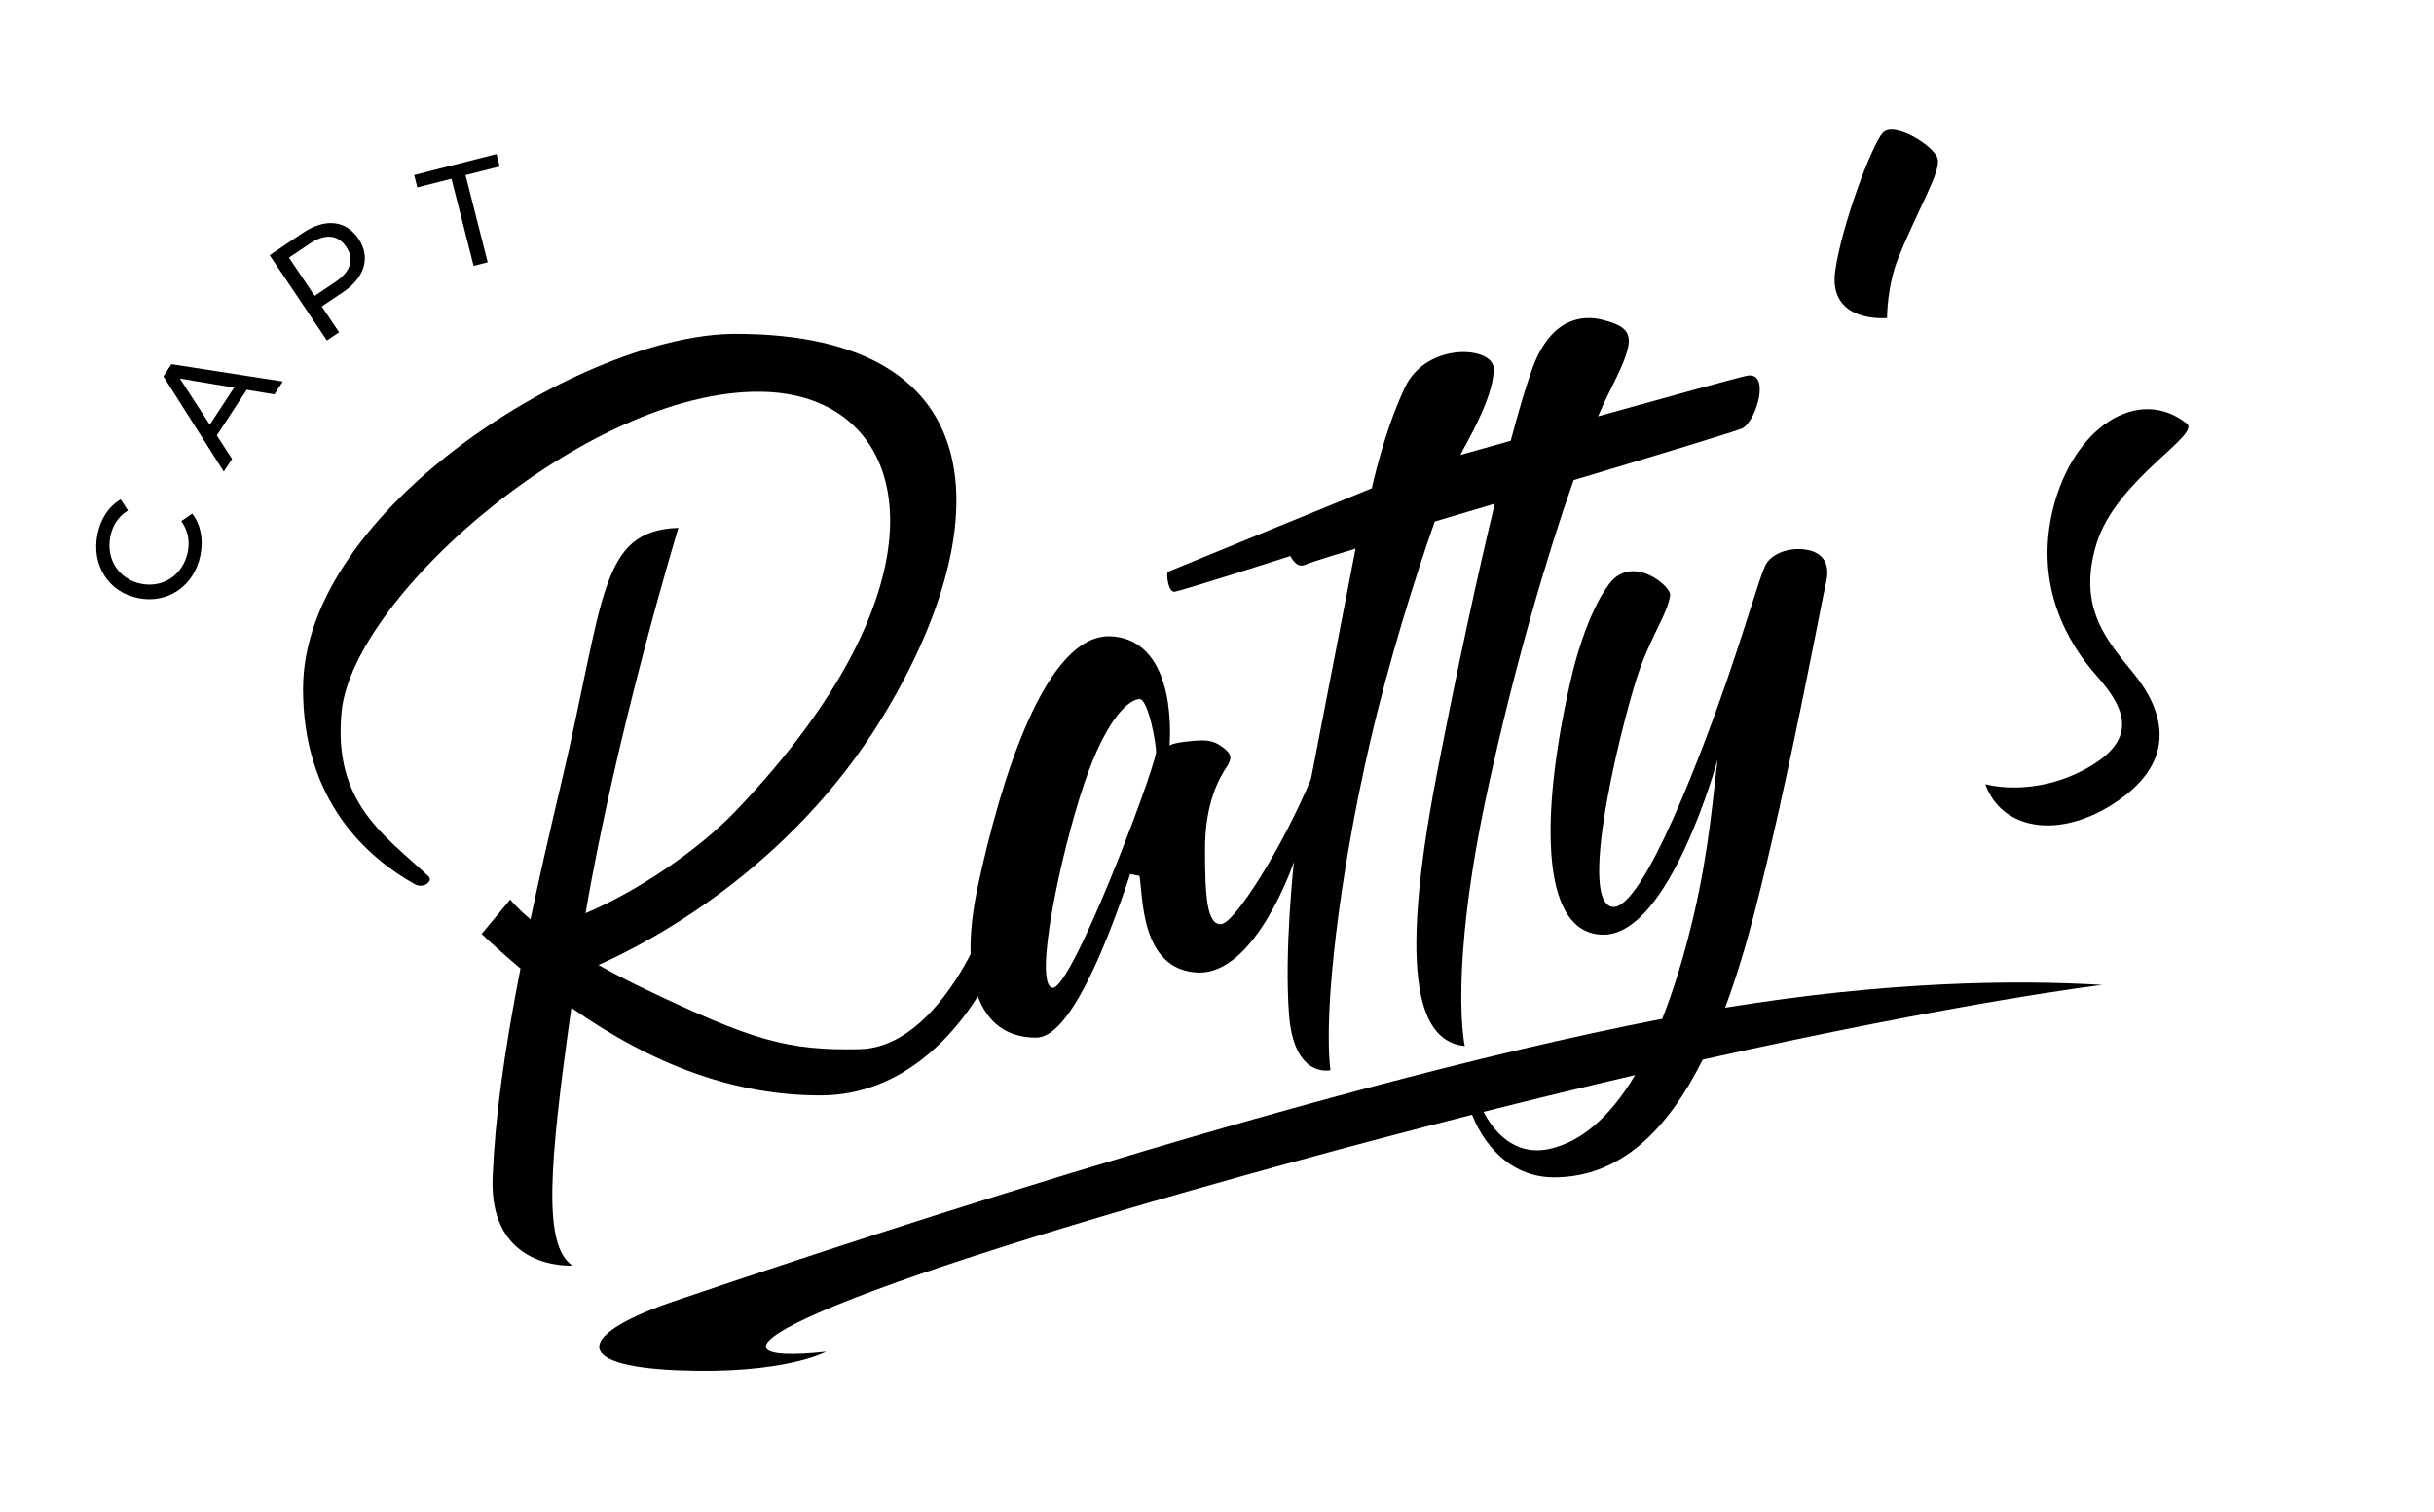
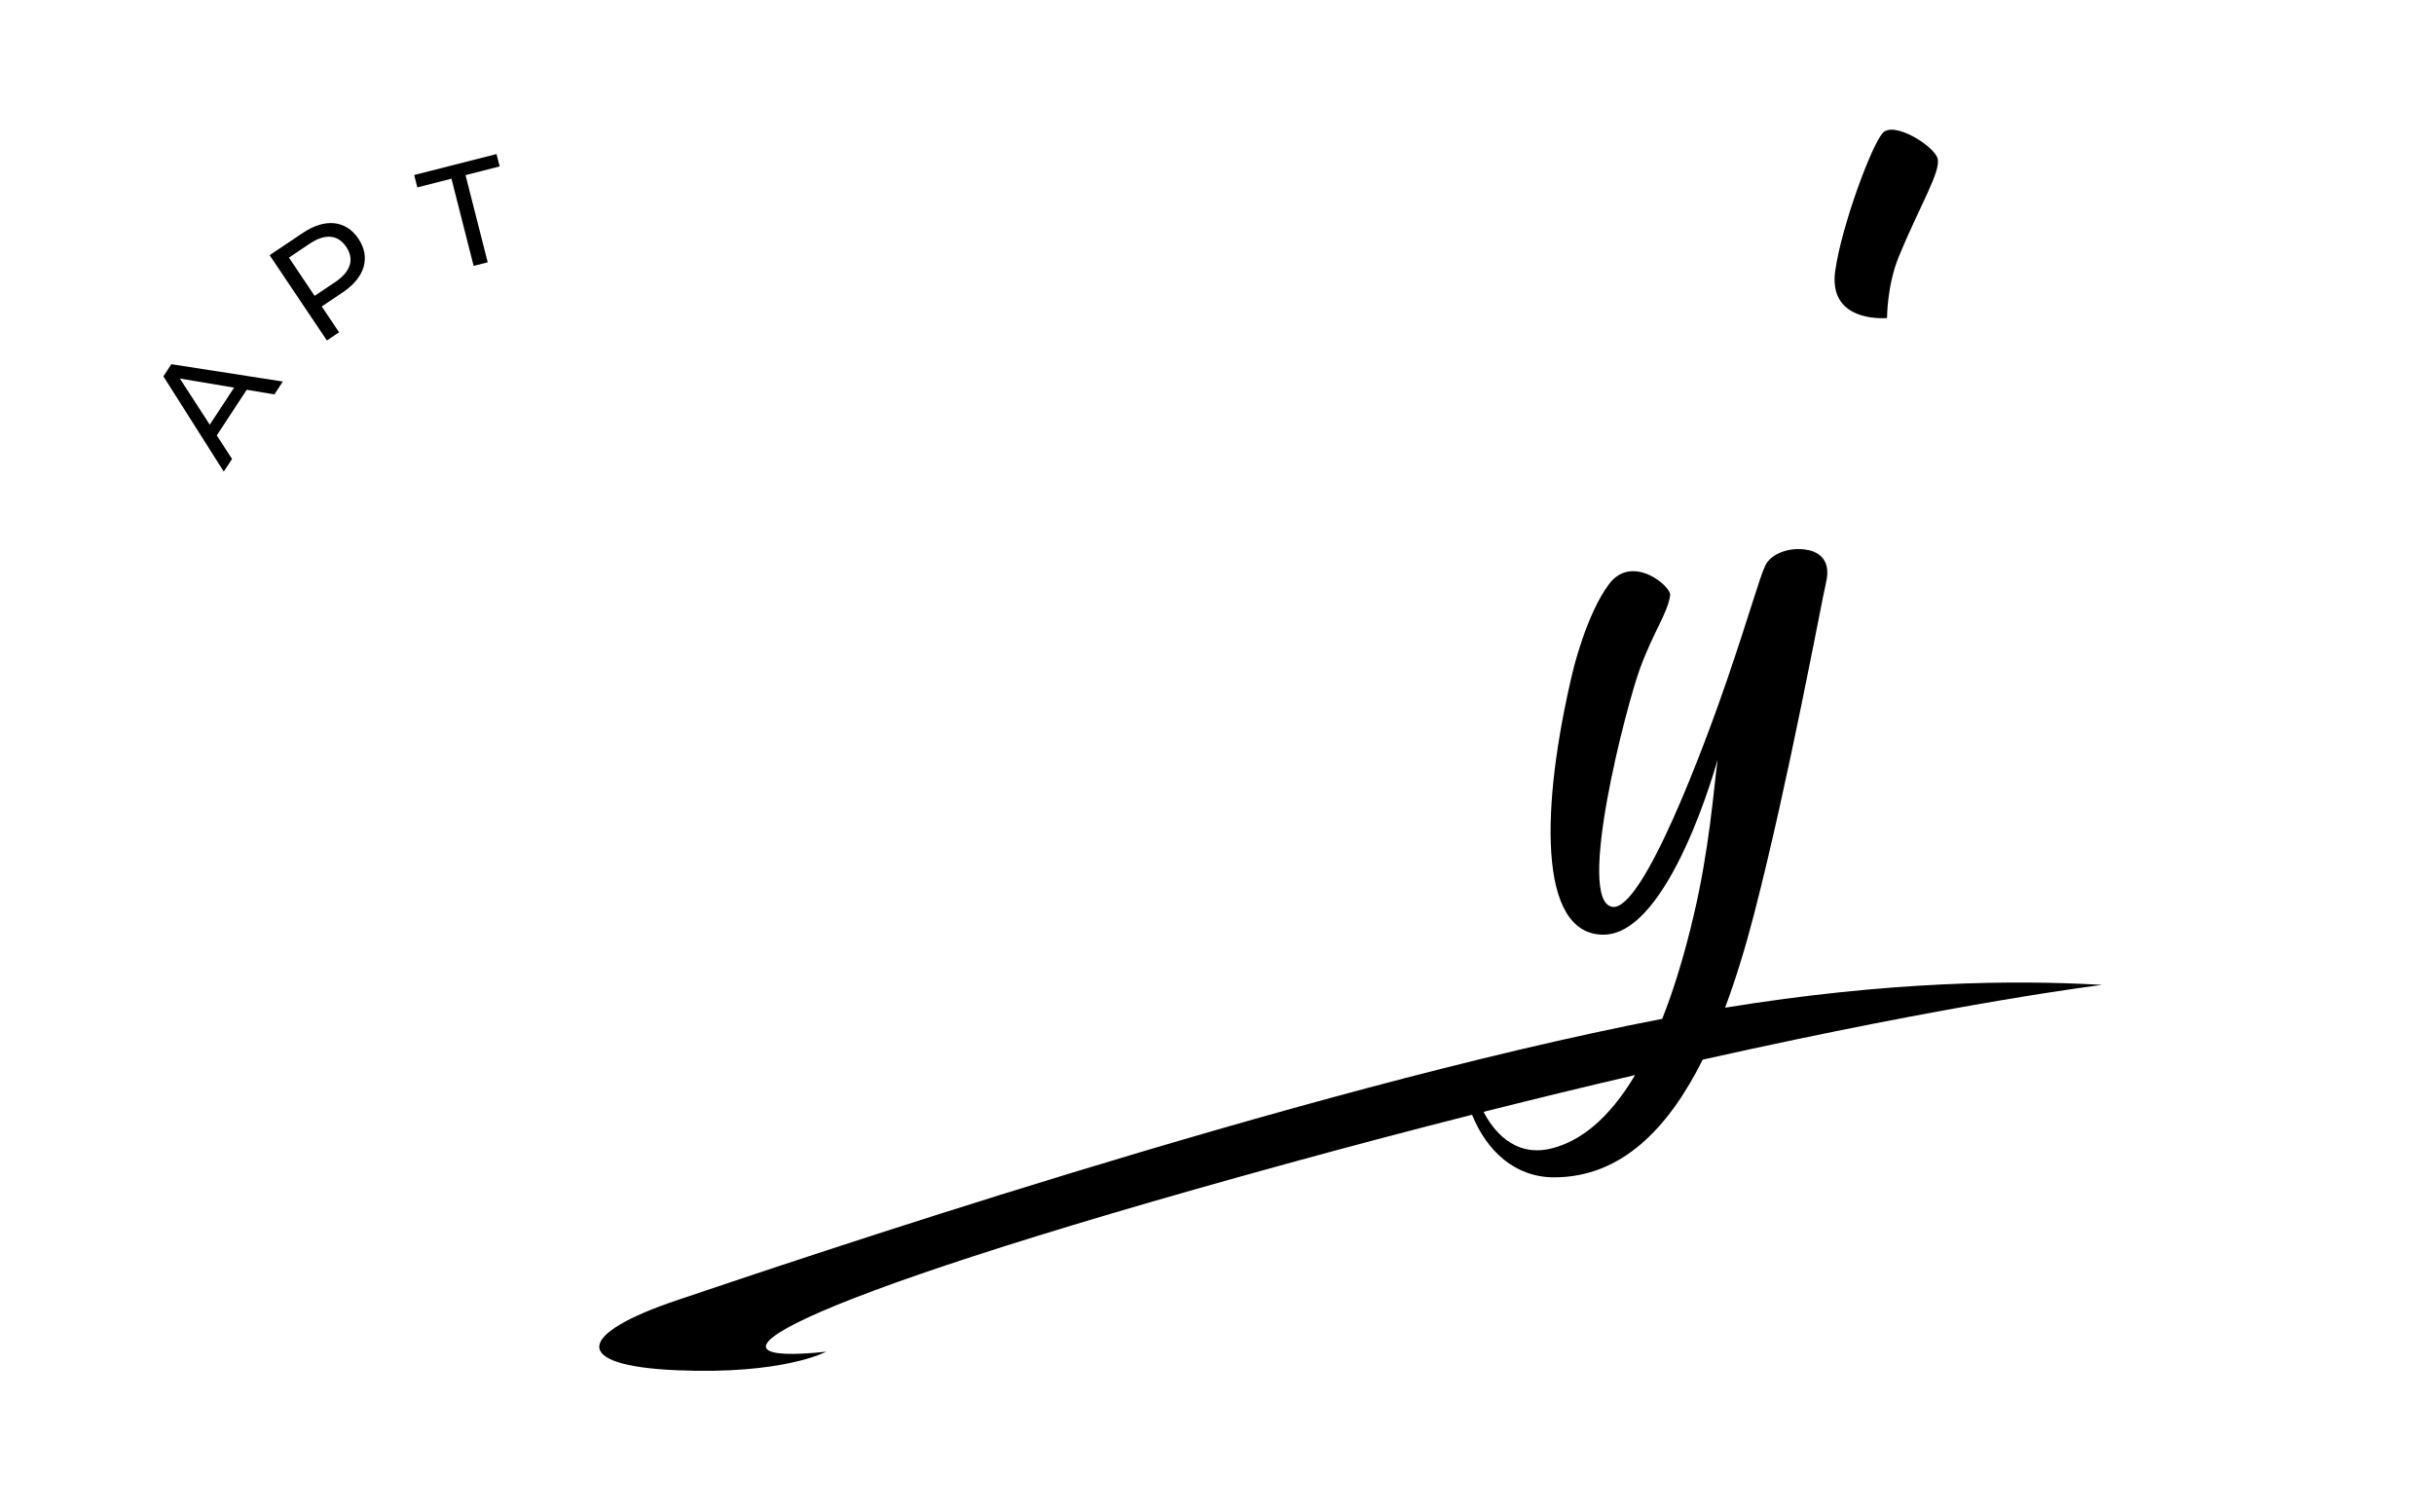
<svg xmlns="http://www.w3.org/2000/svg" xmlns:ns1="http://www.serif.com/" width="100%" height="100%" viewBox="0 0 1383 859" version="1.1" xml:space="preserve" style="fill-rule:evenodd;clip-rule:evenodd;stroke-linejoin:round;stroke-miterlimit:2;">
  <g transform="matrix(1,0,0,1,-1436,-4)">
    <g transform="matrix(1,0,0,1,-0.622,-0.982)">
-       <rect id="Artboard2" x="1436.62" y="4.982" width="1382.18" height="858.452" style="fill:none;" />
      <g id="Artboard21" ns1:id="Artboard2">
        <g>
          <g>
            <g transform="matrix(0.502,-0.512,0.512,0.502,1235.15,380.163)">
-               <path d="M367.399,255.704C378.006,248.766 384.734,239.084 386.379,228.003L376.043,226.011C374.417,234.995 369.713,241.824 362.22,246.725C346.845,256.783 328.202,253.138 318.335,238.055C308.468,222.971 312.597,204.43 327.972,194.372C335.465,189.47 343.543,187.799 352.426,189.908L354.741,179.64C343.929,176.707 332.427,179.091 321.917,185.966C301.19,199.525 295.427,224.277 308.604,244.42C321.781,264.564 346.769,269.2 367.399,255.704Z" style="fill-rule:nonzero;" />
-             </g>
+               </g>
            <g transform="matrix(0.502,-0.512,0.512,0.502,1235.15,380.163)">
              <path d="M499.388,208.379L511.366,206.013L459.316,133.323L448.022,135.553L427.632,222.552L439.382,220.231L444.223,198.532L486.661,190.15L499.388,208.379ZM446.413,188.617L455.911,146.086L480.865,181.812L446.413,188.617Z" style="fill-rule:nonzero;" />
            </g>
            <g transform="matrix(0.502,-0.512,0.512,0.502,1235.15,380.163)">
              <path d="M606.611,134.891L575.524,128.46L559.032,208.17L570.42,210.526L575.414,186.385L595.114,190.461C615.839,194.749 630.532,186.864 634.113,169.555C637.694,152.247 627.336,139.179 606.611,134.891ZM596.822,180.483L577.464,176.478L584.862,140.722L604.22,144.727C618.795,147.743 625.082,155.812 622.726,167.199C620.37,178.587 611.398,183.499 596.822,180.483Z" style="fill-rule:nonzero;" />
            </g>
            <g transform="matrix(0.502,-0.512,0.512,0.502,1235.15,380.163)">
              <path d="M682.643,249.805L692.48,255.784L729.506,194.874L753.354,209.37L758.609,200.725L701.077,165.752L695.822,174.397L719.669,188.894L682.643,249.805Z" style="fill-rule:nonzero;" />
            </g>
          </g>
          <g>
            <g transform="matrix(3.15,0,0,3.15,1608.81,78.301)">
-               <path d="M140.874,118.169C145.137,105.535 149.285,102.882 150.874,102.819C152.464,102.757 154.037,111.436 153.853,112.545C153.139,116.849 138.411,155.841 135.095,154.894C131.779,153.946 136.611,130.803 140.874,118.169ZM48.401,158.506C63.347,169.007 78.118,174.315 93.315,174.315C108.593,174.315 117.902,162.562 121.717,156.44C123.454,161.16 126.929,163.894 132.253,163.894C138.058,163.894 144.492,148.565 149.202,134.387L150.874,134.715C151.531,138.157 150.96,151.635 161.306,152.147C171.853,152.666 178.737,132.189 178.737,132.189C178.737,132.189 176.969,148.105 177.853,159.726C178.737,171.347 185.322,169.768 185.322,169.768C184.014,158.968 187.011,134.147 192.506,110.461C195.853,96.031 200.501,81.15 204.138,70.799C206.888,69.982 210.667,68.859 214.972,67.578C211.906,80.249 208.29,96.818 204.506,116.397C197.18,154.294 201.79,164.651 209.559,165.409C209.559,165.409 206.526,152.147 213.727,118.987C218.542,96.81 224.374,76.986 229.183,63.335C243.7,58.988 258.334,54.559 259.579,53.998C262.105,52.861 264.885,43.514 260.337,44.524C258.187,45.002 245.929,48.388 233.601,51.825C234.222,50.38 234.802,49.111 235.327,48.062C240.253,38.208 240.885,36.062 234.442,34.419C230.648,33.452 225.095,34.166 221.811,43.009C220.788,45.759 219.437,50.235 217.838,56.235C214.065,57.293 210.885,58.188 208.776,58.78C208.965,58.373 209.133,58.04 209.274,57.787C211.548,53.714 214.862,47.272 214.769,43.198C214.674,39.124 202.643,38.366 198.758,46.608C194.874,54.851 192.79,64.798 192.79,64.798C192.789,64.798 156.411,79.672 156.02,79.861C155.629,80.051 156.032,83.556 157.169,83.461C158.306,83.366 178.105,77.019 178.105,77.019C178.105,77.019 179.147,79.293 180.663,78.63C182.18,77.967 189.853,75.692 189.853,75.692L181.801,117.282C176.685,129.504 168,143.431 165.537,143.431C163.074,143.431 162.695,138.631 162.695,129.915C162.695,121.198 165.474,116.777 166.674,114.945C167.874,113.114 167.138,112.297 165.222,111.064C163.753,110.12 162.188,110.162 159.253,110.499C156.819,110.778 156.292,111.197 156.292,111.197L156.293,111.197C156.293,111.197 158.085,92.335 145.895,91.514C133.891,90.705 125.782,117.772 121.768,136.356C120.772,140.971 120.315,145.177 120.416,148.839C117.769,153.991 110.625,165.756 100.421,165.978C87.347,166.262 80.999,164.366 61.768,155.178C58.565,153.648 55.761,152.18 53.297,150.791C62.26,146.813 87.635,133.67 104.4,106.294C125.053,72.566 126,36.945 77.968,36.945C50.941,36.945 0,68.397 0,100.987C0,121.069 11.413,131.318 20.175,136.228C20.967,136.672 21.993,136.565 22.611,135.901C22.918,135.569 23.024,135.161 22.547,134.715C14.629,127.315 5.387,121.528 6.947,105.157C8.968,83.935 52.799,45.914 83.873,47.43C110.206,48.714 118.231,81.093 77.968,123.093C71.325,130.023 60.393,137.468 50.964,141.447C56.596,108.422 67.705,71.935 67.705,71.935C53.305,72.44 54.441,84.819 46.61,117.835C44.457,126.911 42.602,135.095 41.027,142.551C38.35,140.302 37.373,138.978 37.373,138.978L32.21,145.198C34.556,147.4 36.891,149.472 39.22,151.426C36.229,166.727 34.605,178.723 34.199,189.094C33.536,206.052 48.6,205.01 48.6,205.01C43.204,201.412 44.39,186.92 48.401,158.506Z" style="fill-rule:nonzero;" />
-             </g>
+               </g>
            <g transform="matrix(3.15,0,0,3.15,1608.81,78.301)">
              <path d="M225.188,183.882C218.334,185.579 214.543,180.372 212.944,177.281C222.652,174.833 231.773,172.627 240.278,170.647C235.571,178.554 230.385,182.597 225.188,183.882ZM256.51,158.493C258.525,153.115 260.238,147.399 261.726,141.661C267.916,117.787 273.852,85.514 274.737,81.725C275.621,77.935 273.633,76.398 271.549,75.956C268.185,75.242 264.757,76.609 263.748,78.756C262.737,80.903 260.905,87.535 256.926,99.188C252.947,110.84 241.673,141.156 236.179,140.304C229.503,139.268 238.737,103.829 241.2,97.198C243.662,90.567 246.138,87.313 246.6,84.124C246.837,82.481 239.779,76.545 235.61,82.04C231.442,87.535 229.01,97.957 229.01,97.957C223.327,121.829 222.568,145.324 234.568,145.324C246.568,145.324 255.158,113.745 255.158,113.745C254.394,119.708 253.661,129.843 250.862,141.788C249.15,149.102 247.234,155.291 245.169,160.504C178.971,173.284 85.516,205.198 67.453,211.261C49.389,217.324 48.144,223.07 67.453,223.893C86.684,224.714 94.358,220.545 94.358,220.545C69.726,223.199 82.737,212.652 177.473,186.631C189.27,183.39 200.408,180.457 210.87,177.804C213.545,184.42 218.677,189.093 225.662,189.093C237.826,189.093 246.302,180.227 252.47,167.865C299.41,157.374 324.537,154.383 324.537,154.383C308.76,153.445 285.752,153.731 256.51,158.493Z" style="fill-rule:nonzero;" />
            </g>
            <g transform="matrix(3.15,0,0,3.15,1608.81,78.301)">
-               <path d="M339.79,53.114C330.947,46.166 319.264,53.904 315.663,68.493C312.209,82.491 318.411,92.84 323.526,98.62C328.643,104.397 331.295,110.082 321.616,115.387C311.937,120.694 303.442,118.169 303.442,118.169C306.663,127.012 317.937,128.178 328.169,120.597C338.4,113.019 335.116,104.271 330.316,98.336C325.517,92.397 319.958,86.461 323.495,74.84C327.032,63.218 342.422,55.181 339.79,53.114Z" style="fill-rule:nonzero;" />
-             </g>
+               </g>
            <g transform="matrix(3.15,0,0,3.15,1608.81,78.301)">
              <path d="M285.726,34.092C285.726,34.092 285.697,28.293 287.81,23.114C291.6,13.829 295.579,7.514 294.821,5.24C294.063,2.967 286.99,-1.455 284.968,0.693C282.947,2.84 277.516,17.493 276.378,25.577C275.242,33.661 282.695,34.293 285.726,34.092Z" style="fill-rule:nonzero;" />
            </g>
          </g>
        </g>
      </g>
    </g>
  </g>
</svg>